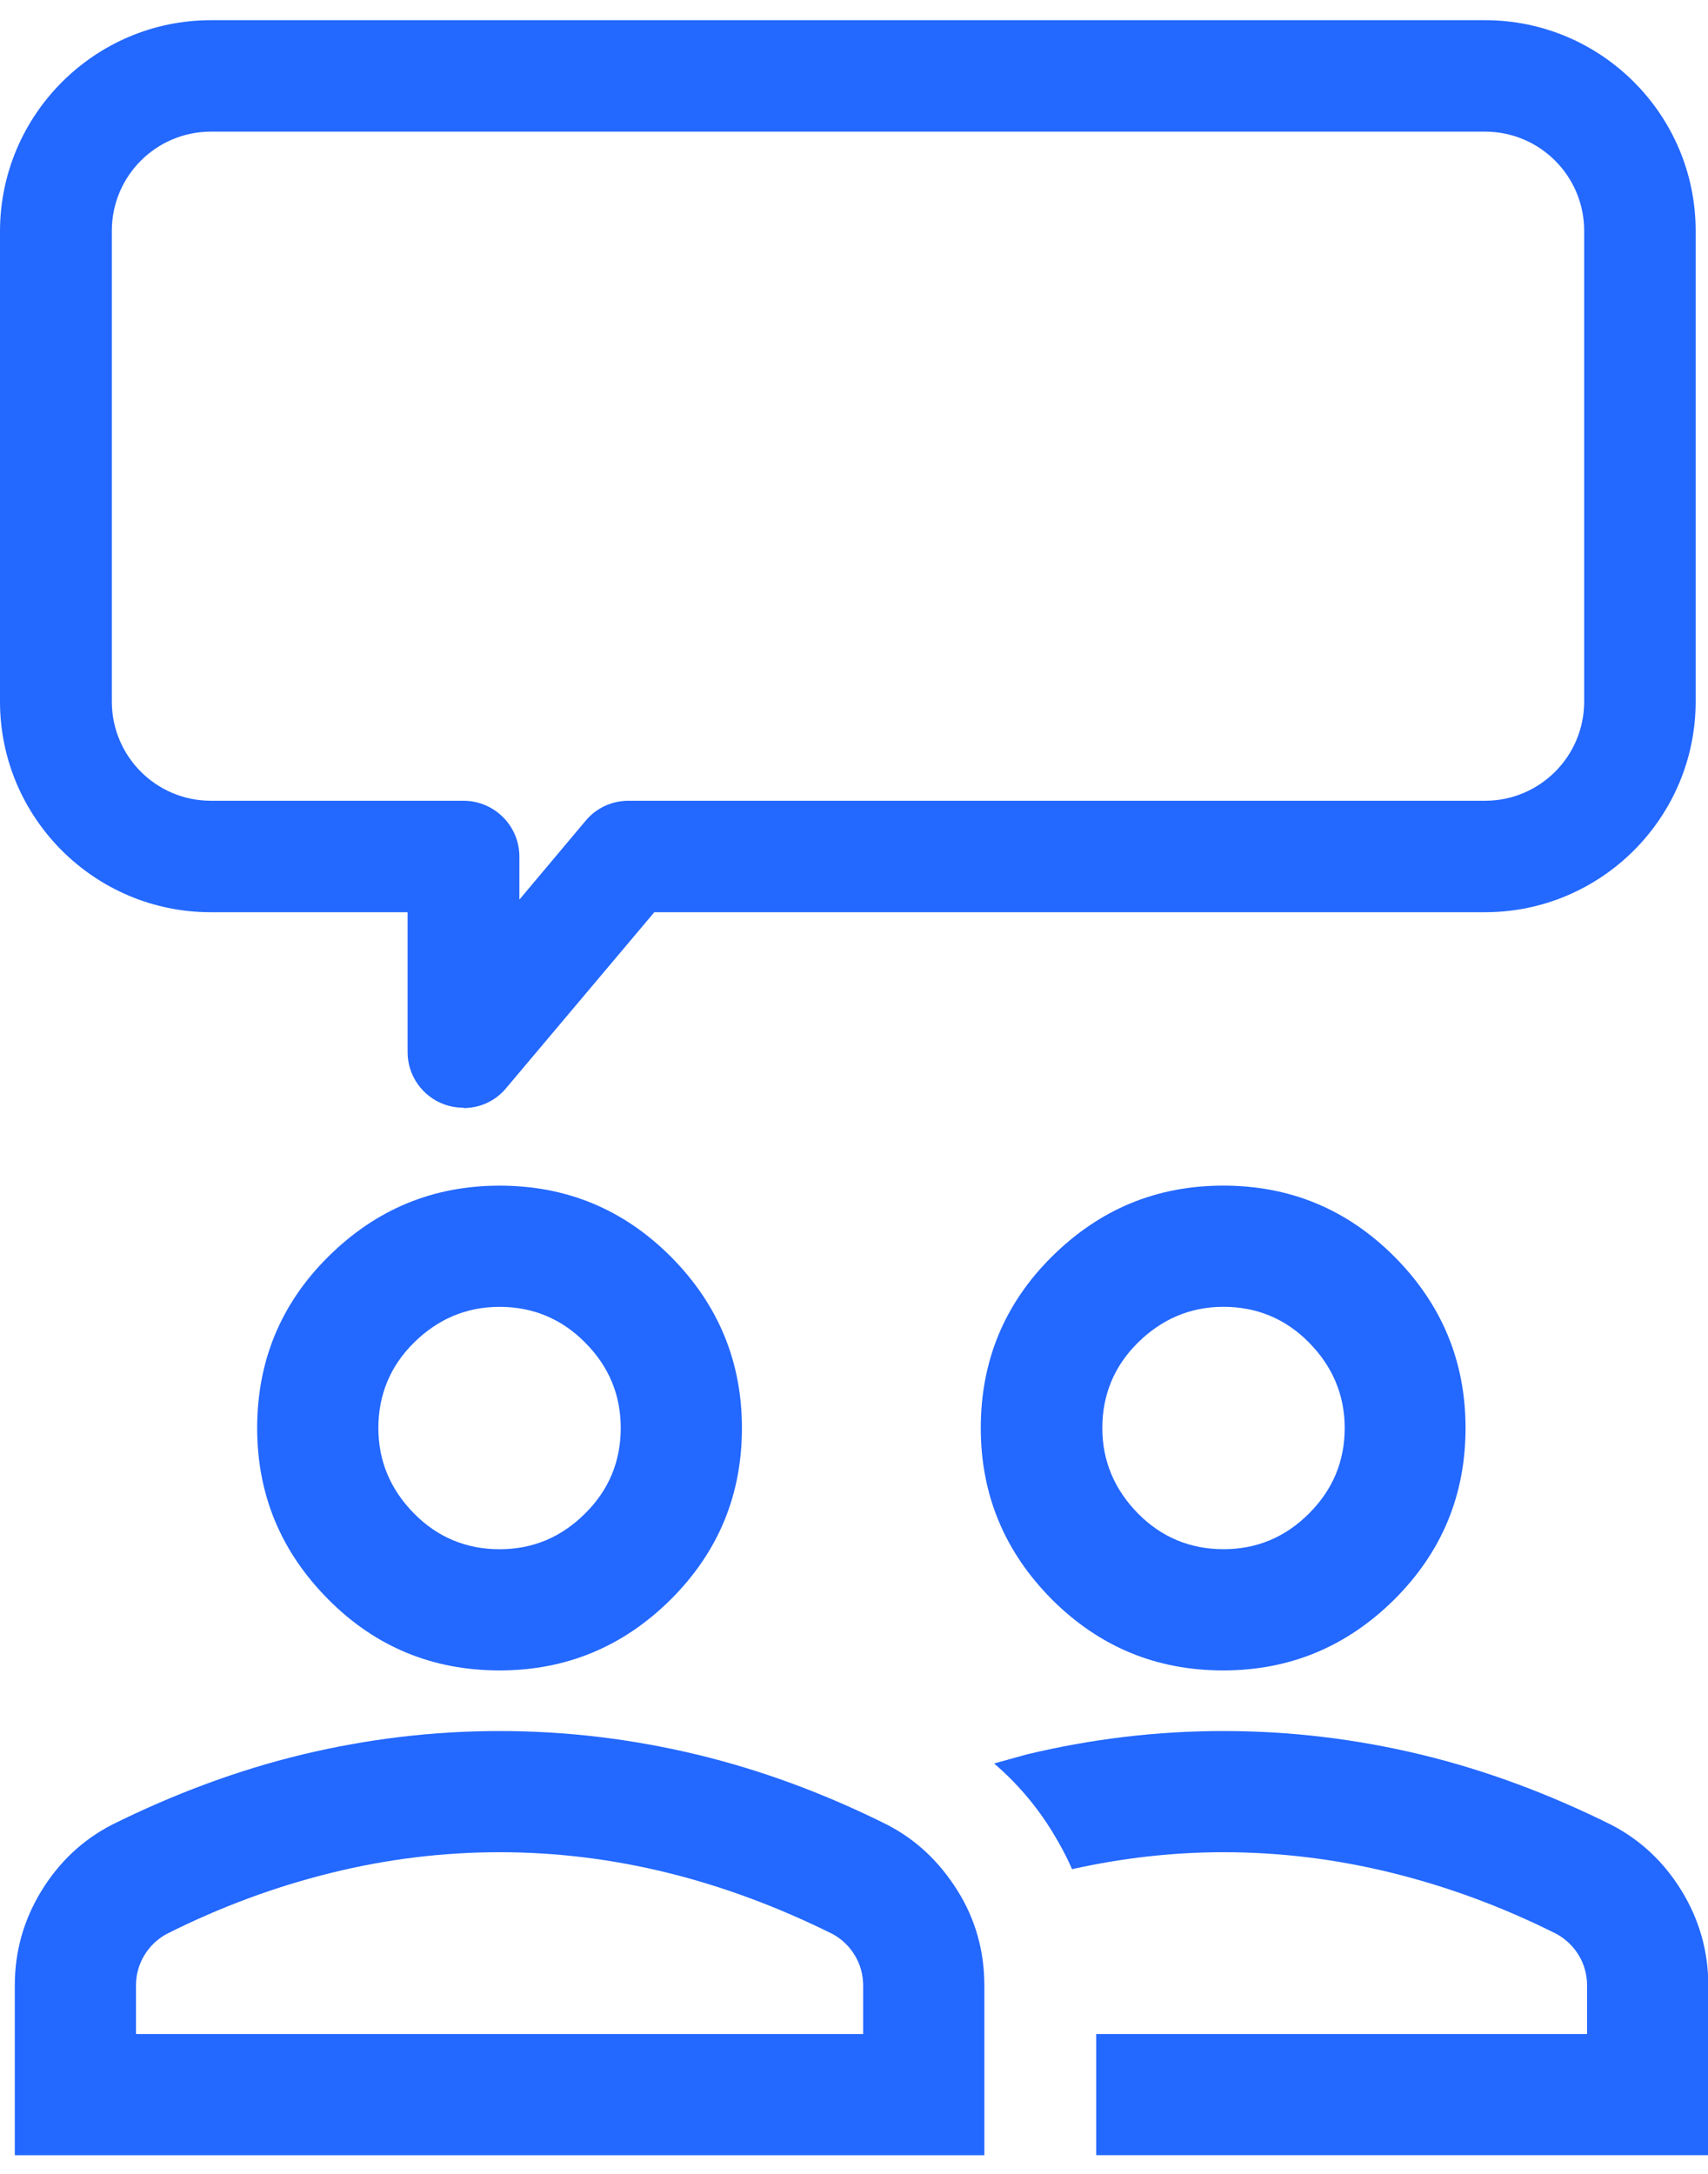
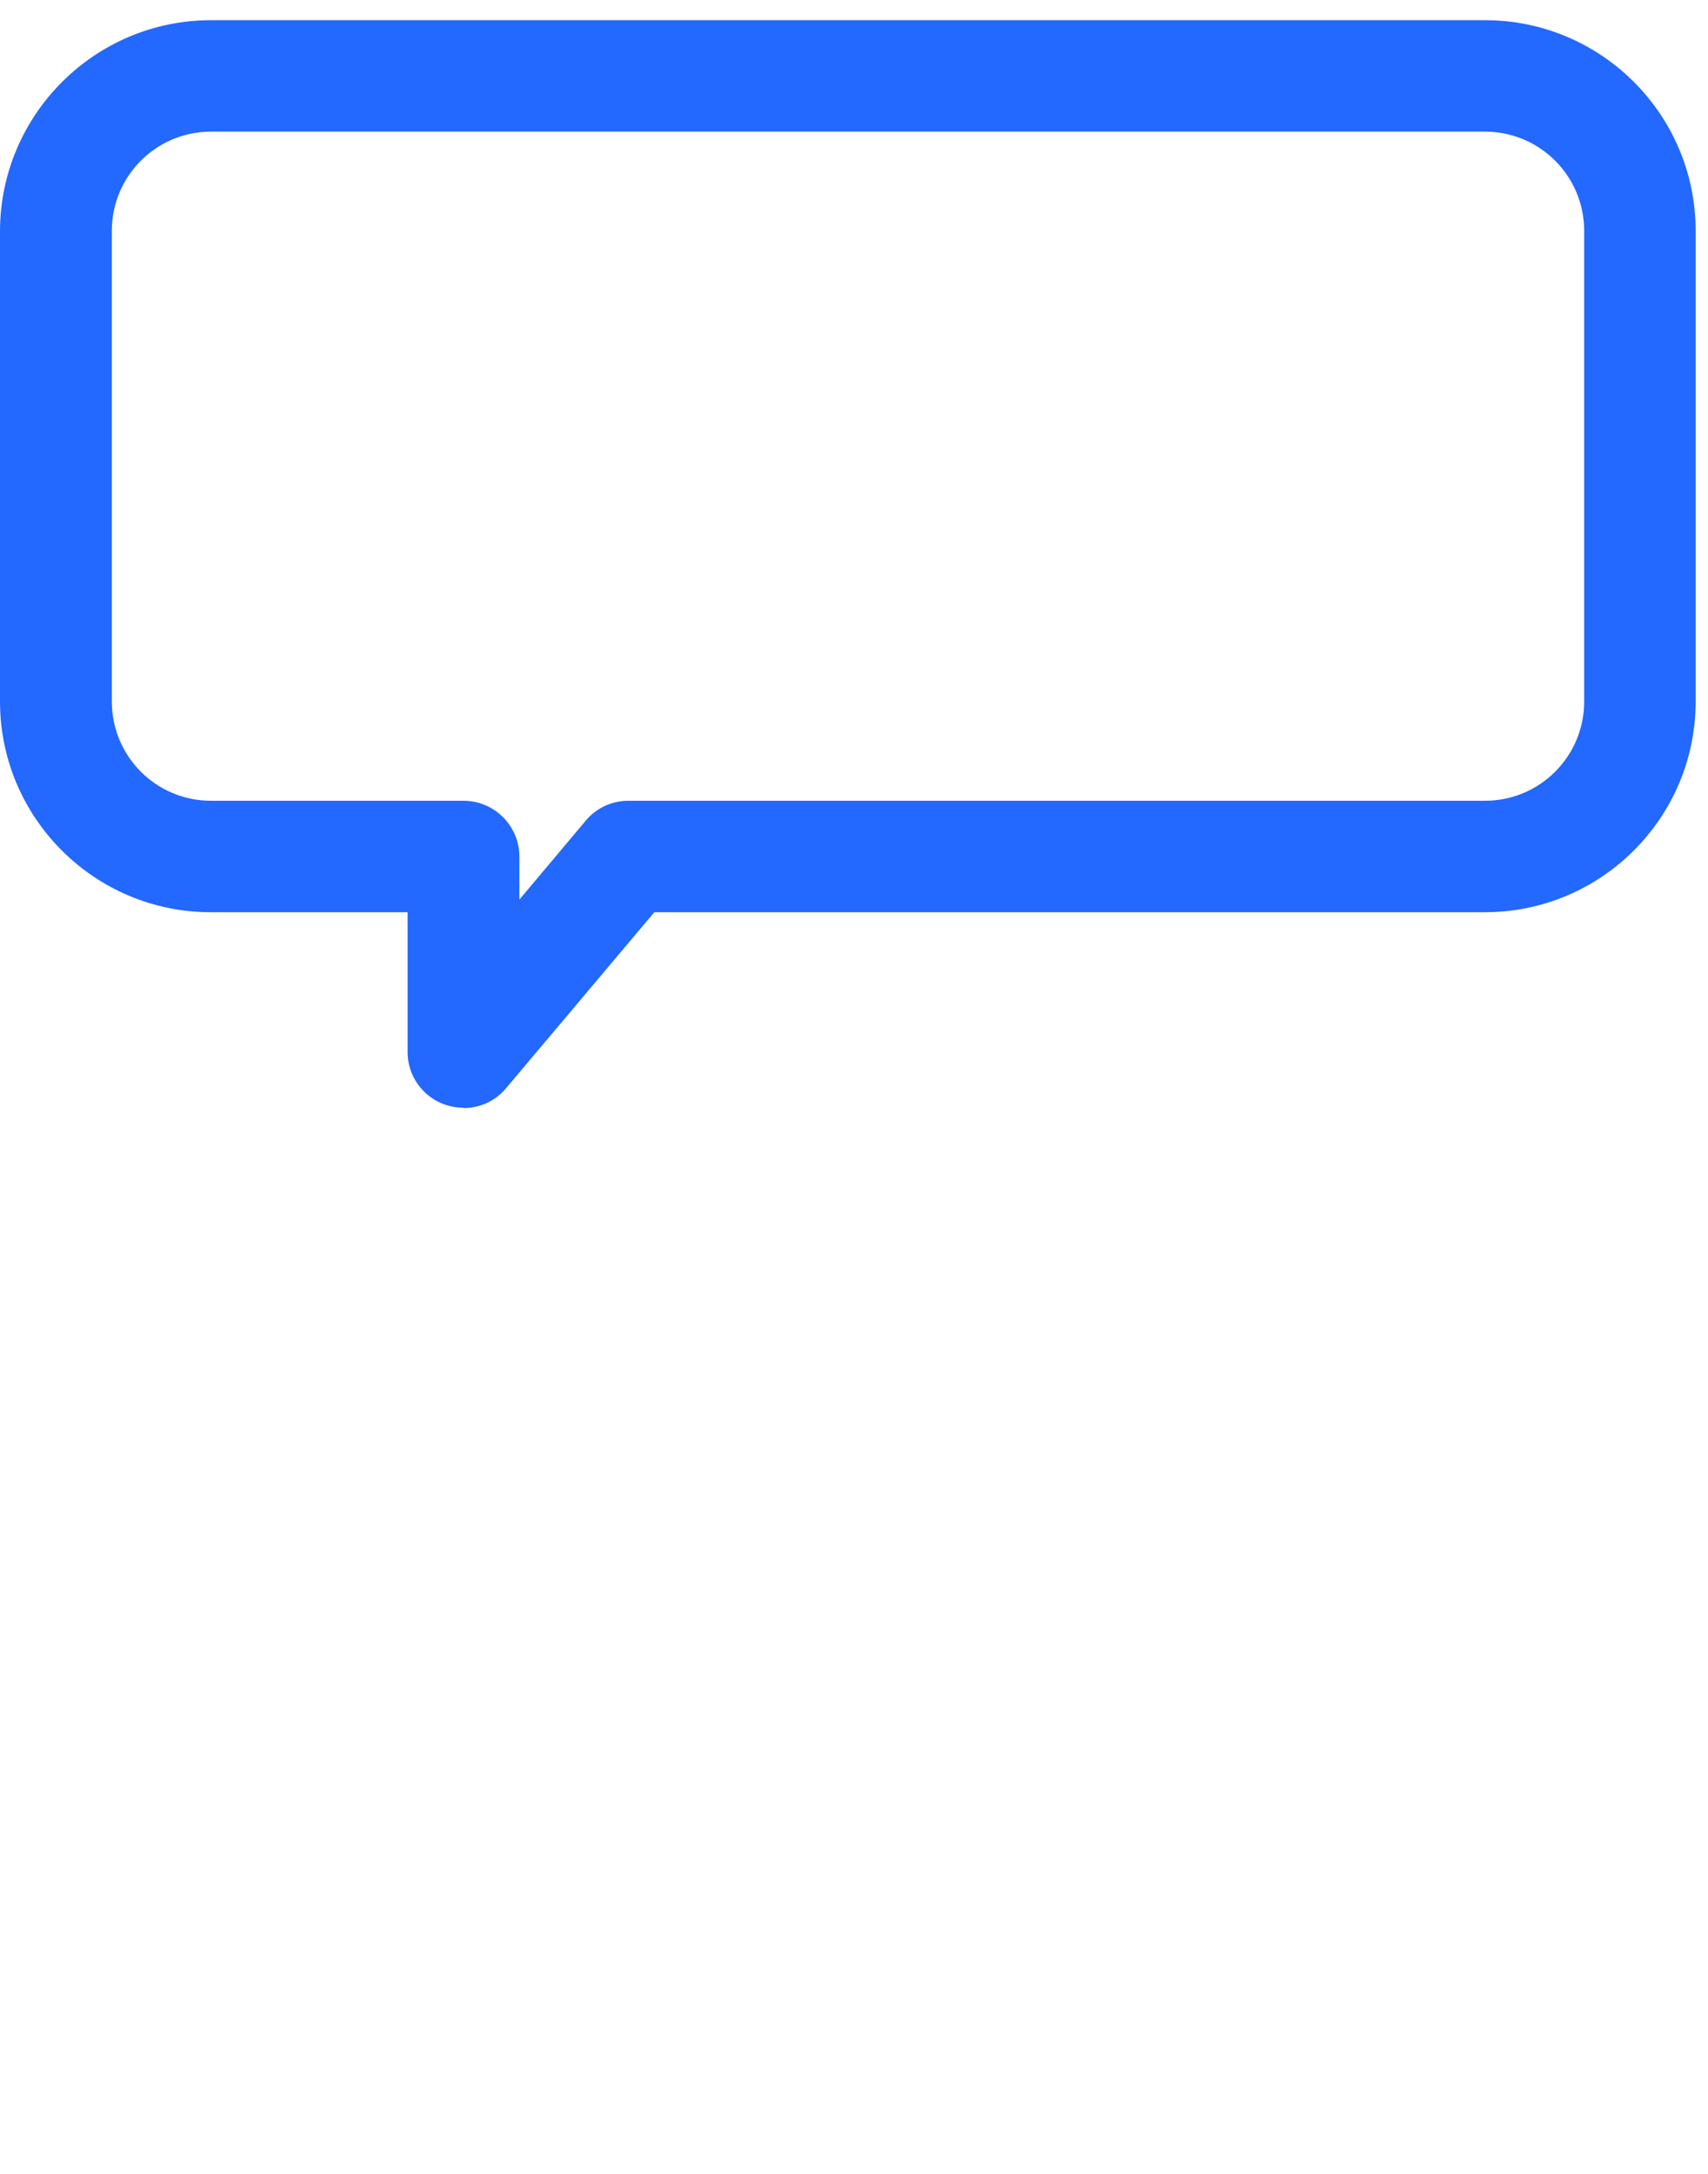
<svg xmlns="http://www.w3.org/2000/svg" width="44" height="56" viewBox="0 0 44 56" fill="none">
-   <path d="M40.885 52.397V51.152C40.885 50.864 40.811 50.604 40.672 50.371C40.532 50.139 40.337 49.953 40.105 49.823C38.702 49.117 37.28 48.597 35.849 48.244C34.418 47.891 32.978 47.714 31.519 47.714C30.209 47.714 28.908 47.863 27.616 48.151C27.477 47.825 27.31 47.519 27.124 47.212C26.706 46.525 26.195 45.93 25.609 45.428C25.888 45.354 26.167 45.27 26.446 45.196C28.109 44.796 29.8 44.592 31.519 44.592C33.238 44.592 34.929 44.796 36.593 45.196C38.256 45.595 39.901 46.209 41.508 47.008C42.261 47.398 42.865 47.965 43.32 48.708C43.775 49.452 44.008 50.26 44.008 51.152V55.519H28.239V52.397H40.885Z" fill="#2368FF" />
-   <path d="M35.923 41.2C37.15 39.973 37.754 38.505 37.754 36.786C37.754 35.067 37.141 33.599 35.923 32.373C34.697 31.146 33.229 30.542 31.51 30.542C29.791 30.542 28.323 31.155 27.096 32.373C25.87 33.59 25.266 35.067 25.266 36.786C25.266 38.505 25.879 39.973 27.096 41.2C28.323 42.426 29.791 43.031 31.51 43.031C33.229 43.031 34.697 42.417 35.923 41.2ZM34.641 36.786C34.641 37.641 34.335 38.375 33.721 38.989C33.108 39.602 32.374 39.908 31.519 39.908C30.664 39.908 29.921 39.602 29.317 38.989C28.713 38.375 28.397 37.641 28.397 36.786C28.397 35.931 28.704 35.188 29.317 34.584C29.93 33.98 30.664 33.664 31.519 33.664C32.374 33.664 33.117 33.971 33.721 34.584C34.325 35.197 34.641 35.931 34.641 36.786Z" fill="#2368FF" />
-   <path d="M12.869 30.543C11.15 30.543 9.682 31.156 8.456 32.373C7.229 33.59 6.625 35.068 6.625 36.787C6.625 38.506 7.238 39.974 8.456 41.2C9.673 42.427 11.15 43.031 12.869 43.031C14.588 43.031 16.056 42.418 17.283 41.2C18.509 39.974 19.113 38.506 19.113 36.787C19.113 35.068 18.5 33.6 17.283 32.373C16.056 31.146 14.588 30.543 12.869 30.543ZM12.869 39.909C12.014 39.909 11.271 39.602 10.667 38.989C10.063 38.376 9.747 37.642 9.747 36.787C9.747 35.932 10.054 35.188 10.667 34.584C11.28 33.98 12.014 33.665 12.869 33.665C13.724 33.665 14.467 33.971 15.072 34.584C15.685 35.198 15.991 35.932 15.991 36.787C15.991 37.642 15.685 38.385 15.072 38.989C14.458 39.602 13.724 39.909 12.869 39.909ZM12.869 44.592C11.15 44.592 9.459 44.797 7.796 45.196C6.133 45.596 4.488 46.209 2.88 47.008C2.128 47.398 1.524 47.965 1.068 48.709C0.613 49.452 0.381 50.26 0.381 51.152V55.52H25.358V51.152C25.358 50.27 25.135 49.452 24.67 48.709C24.206 47.965 23.611 47.398 22.858 47.008C21.241 46.2 19.606 45.596 17.943 45.196C16.279 44.797 14.588 44.592 12.869 44.592ZM22.245 52.397H3.503V51.152C3.503 50.864 3.577 50.604 3.717 50.372C3.856 50.139 4.051 49.954 4.284 49.824C5.687 49.117 7.108 48.597 8.539 48.244C9.97 47.891 11.411 47.714 12.869 47.714C14.328 47.714 15.768 47.891 17.199 48.244C18.63 48.597 20.052 49.127 21.455 49.824C21.687 49.954 21.883 50.139 22.022 50.372C22.161 50.604 22.236 50.864 22.236 51.152V52.397H22.245Z" fill="#2368FF" />
  <path d="M11.94 28.535C11.773 28.535 11.606 28.507 11.448 28.451C10.881 28.247 10.5 27.708 10.5 27.104V23.499H5.427C2.434 23.499 0 21.064 0 18.072V5.946C0.009 2.954 2.444 0.52 5.436 0.52H38.255C41.247 0.52 43.682 2.954 43.682 5.946V18.072C43.682 21.064 41.247 23.499 38.255 23.499H16.856L13.037 28.033C12.758 28.368 12.358 28.544 11.94 28.544V28.535ZM5.436 3.391C4.023 3.391 2.881 4.534 2.881 5.946V18.072C2.881 19.485 4.023 20.628 5.436 20.628H11.94C12.73 20.628 13.38 21.269 13.38 22.068V23.174L15.09 21.139C15.36 20.813 15.768 20.628 16.187 20.628H38.255C39.667 20.628 40.81 19.485 40.81 18.072V5.946C40.81 4.534 39.667 3.391 38.255 3.391H5.436Z" fill="#2368FF" />
</svg>